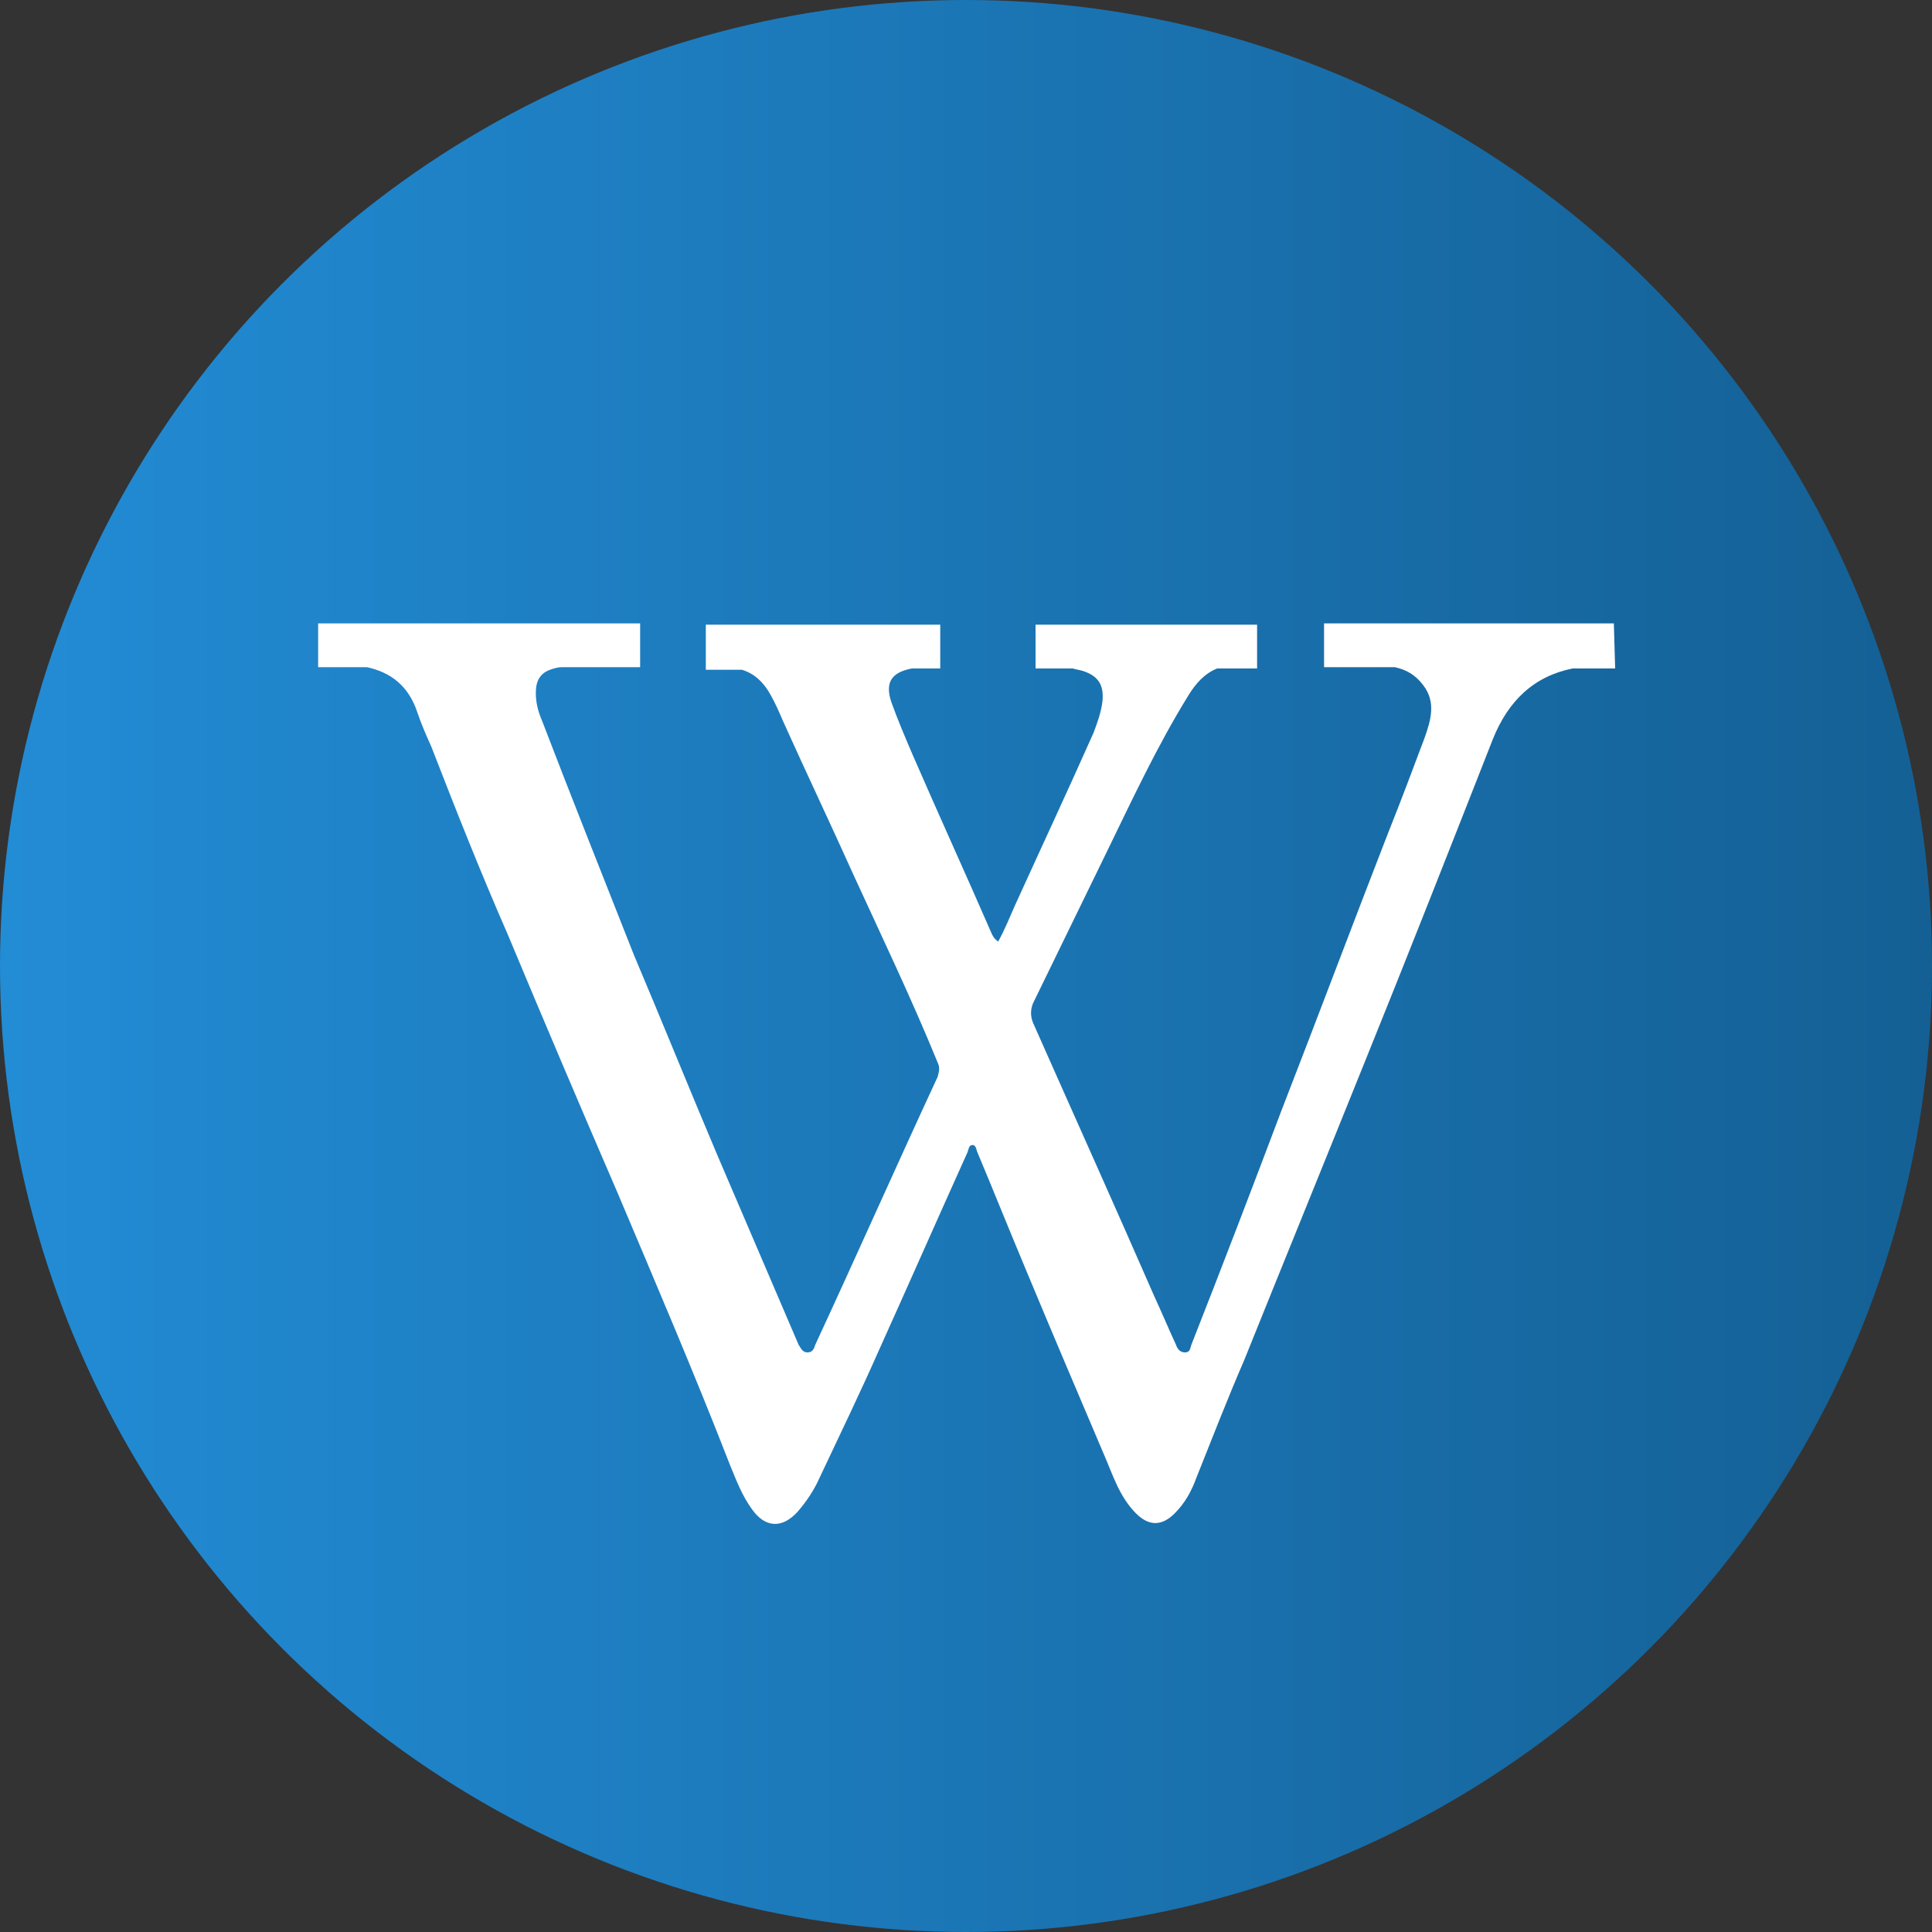
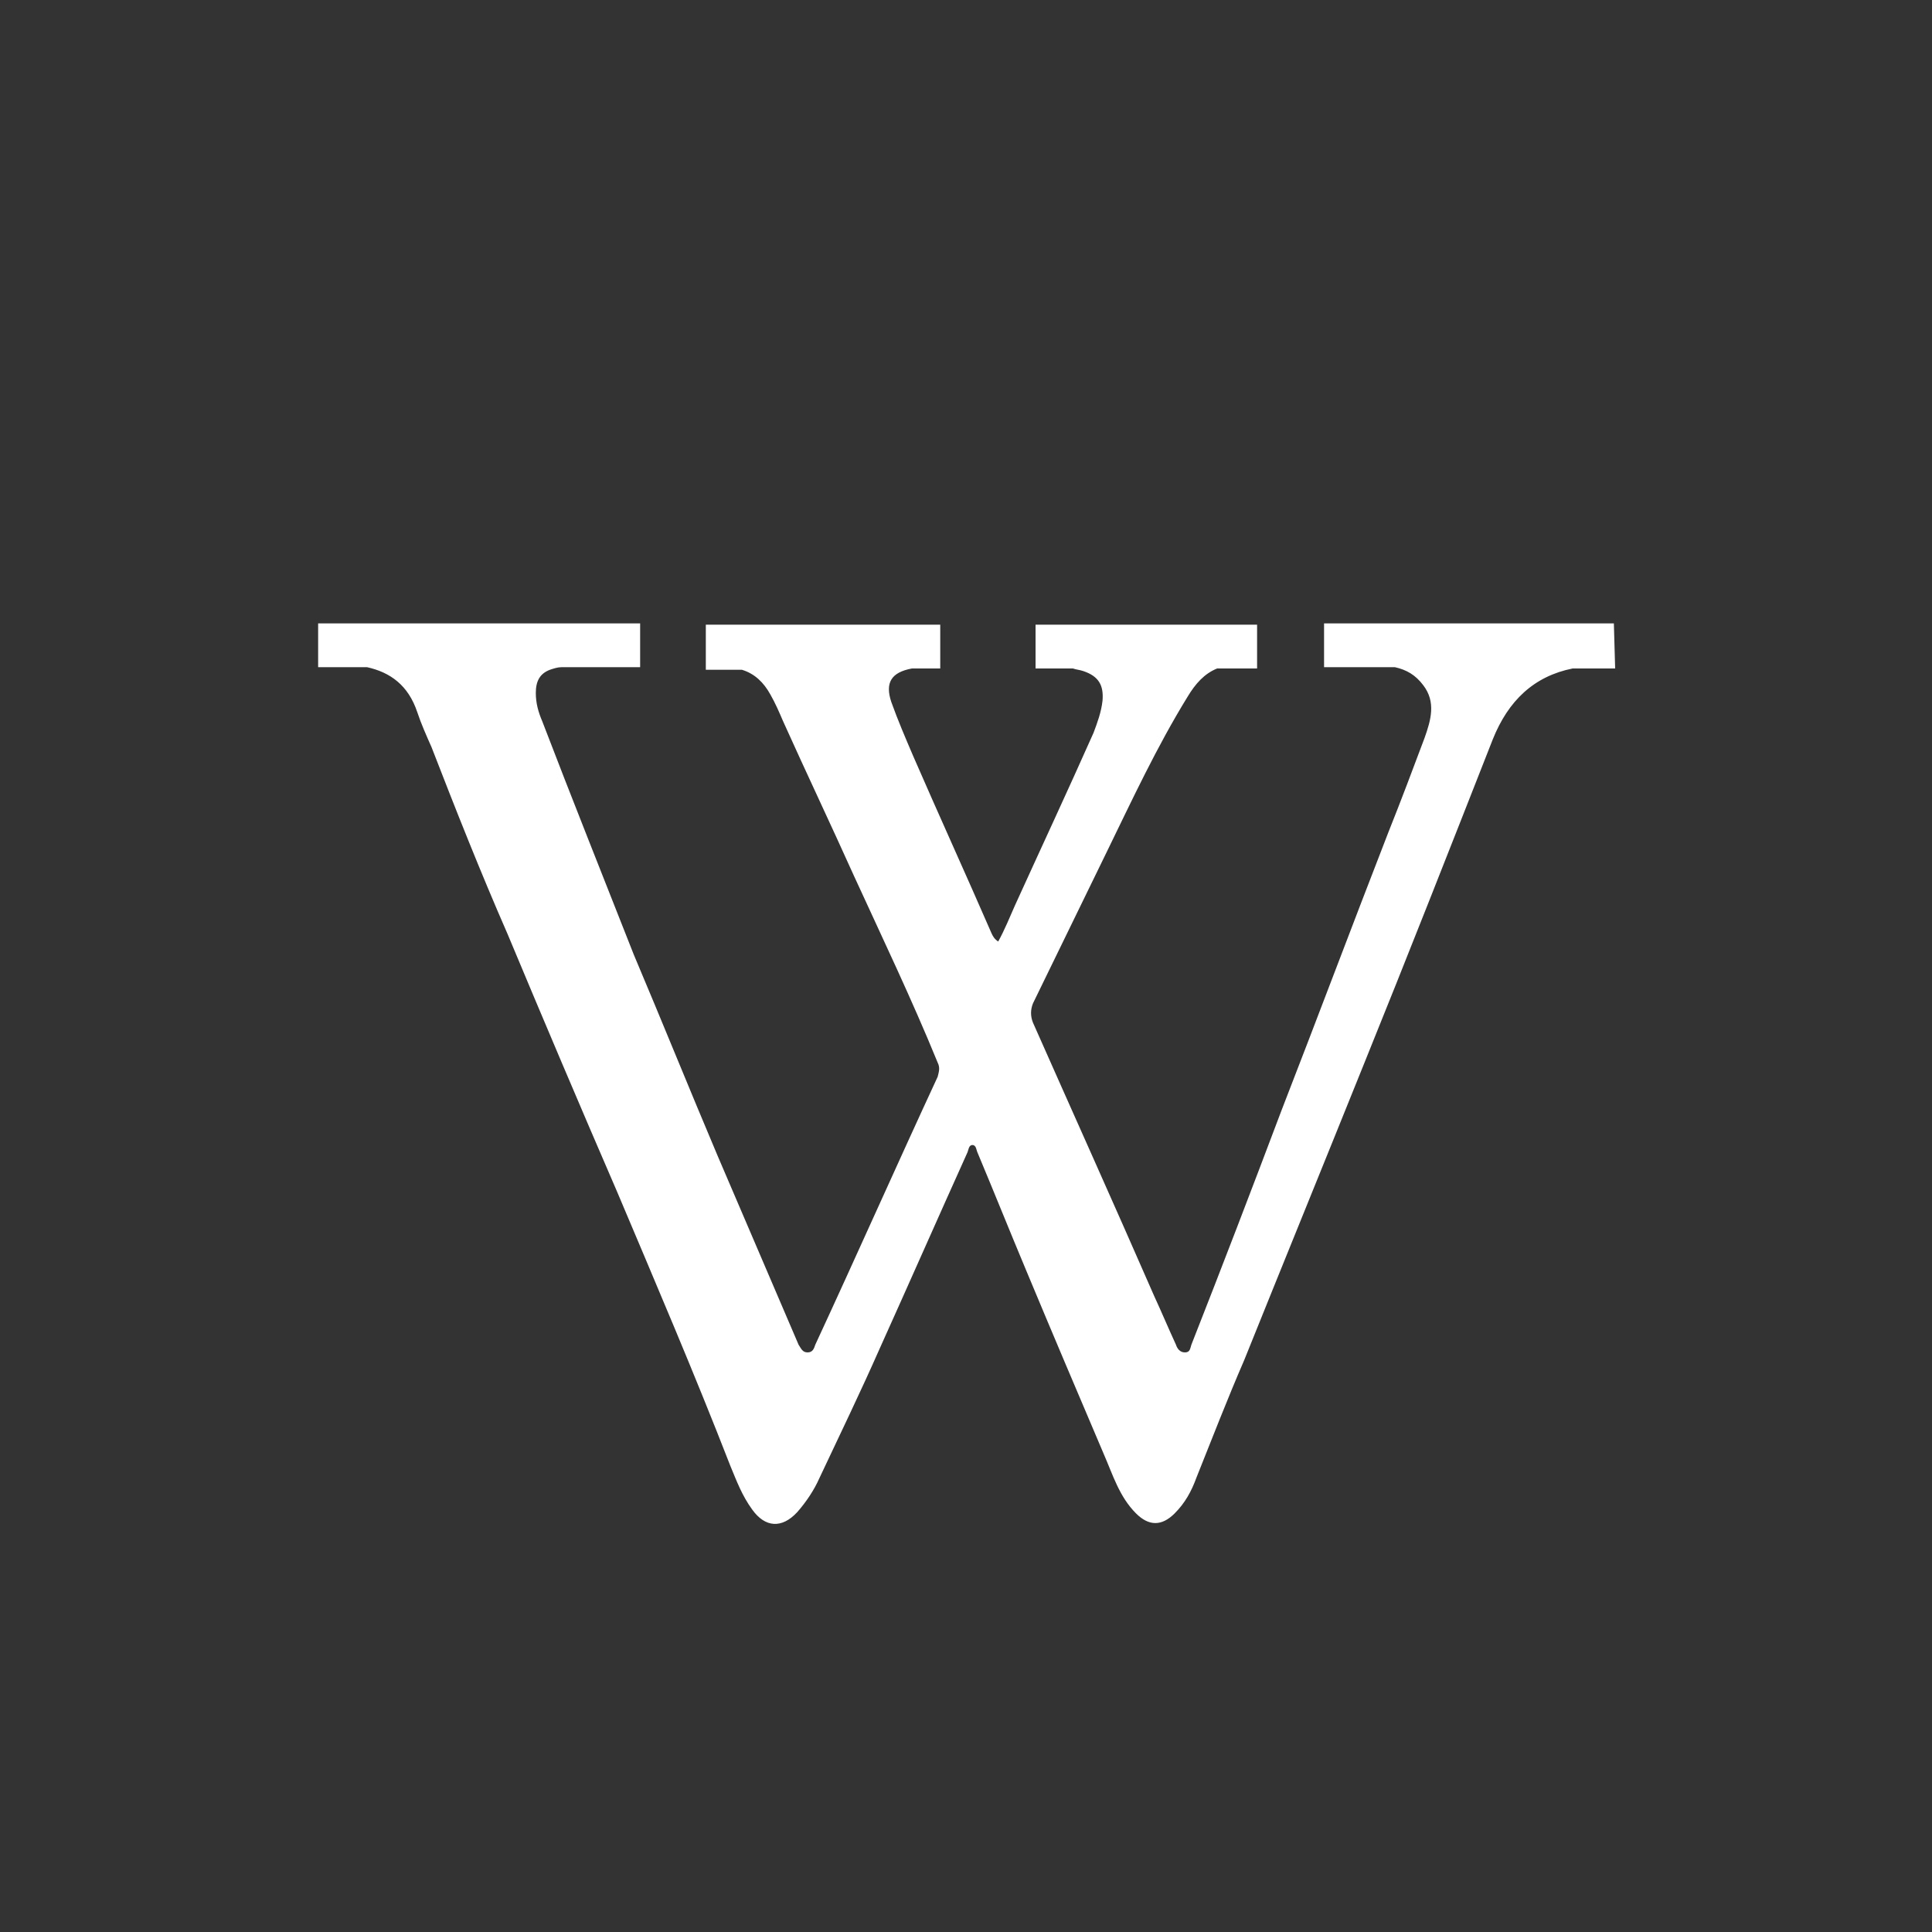
<svg xmlns="http://www.w3.org/2000/svg" version="1.1" id="Layer_1" x="0px" y="0px" viewBox="0 0 150 150" style="enable-background:new 0 0 150 150;" xml:space="preserve">
  <rect x="0" y="0" width="150" height="150" fill="#333333" stroke="none" />
  <style type="text/css">
	.st0{fill:url(#SVGID_1_);}
	.st1{fill:#FFFFFF;}
</style>
  <g>
    <linearGradient id="SVGID_1_" gradientUnits="userSpaceOnUse" x1="0" y1="75" x2="150" y2="75">
      <stop offset="0" style="stop-color:#228CD5" />
      <stop offset="1" style="stop-color:#146095" />
    </linearGradient>
-     <circle class="st0" cx="75" cy="75" r="75" />
    <path class="st1" d="M125.3,48.4h-22.5v3.4h5.4h0.1c0.9,0.2,1.6,0.6,2.2,1.4c1,1.3,0.6,2.7,0.1,4.1c-0.9,2.4-1.8,4.8-2.8,7.3   c-2.8,7.2-5.5,14.4-8.3,21.6c-2.3,6.1-4.6,12.1-7,18.2c-0.1,0.3-0.1,0.6-0.5,0.6s-0.6-0.3-0.7-0.6c-0.6-1.3-1.1-2.5-1.7-3.8   c-3.1-7.1-6.3-14.2-9.4-21.2c-0.2-0.5-0.2-1,0-1.5c1.9-3.9,3.8-7.8,5.7-11.7c2-4.1,3.9-8.2,6.3-12.1c0.6-1,1.3-1.8,2.3-2.2h3.1   v-3.4H80.4v3.4h2.9c0.3,0.1,0.5,0.1,0.8,0.2c1.2,0.4,1.6,1.1,1.5,2.3c-0.1,0.9-0.4,1.7-0.7,2.5c-2,4.5-4.1,9-6.1,13.4   c-0.4,0.9-0.8,1.9-1.3,2.8c-0.3-0.2-0.4-0.4-0.5-0.6c-2-4.6-4.1-9.2-6.1-13.8c-0.6-1.4-1.2-2.8-1.7-4.2c-0.5-1.5,0-2.3,1.6-2.6H73   v-3.4H54.8v1.6v0.1V52h2.8c1,0.3,1.7,1,2.2,1.9c0.4,0.7,0.7,1.4,1,2.1c1.8,4,3.7,8,5.5,12c2.2,4.8,4.5,9.6,6.5,14.5   c0.2,0.4,0.1,0.7,0,1.1c-3.2,6.9-6.3,13.9-9.5,20.8c-0.1,0.3-0.2,0.6-0.6,0.6c-0.4,0-0.5-0.3-0.7-0.6c-2.1-4.9-4.2-9.8-6.3-14.7   c-2.2-5.2-4.3-10.4-6.5-15.6C46.8,68,44.4,62,42.1,56c-0.3-0.7-0.5-1.4-0.5-2.2c0-0.9,0.3-1.5,1.1-1.8c0.3-0.1,0.6-0.2,0.9-0.2h6.1   v-3.4h-25v3.4h3.8c1.8,0.4,3.2,1.4,3.9,3.5c0.3,0.9,0.7,1.8,1.1,2.7c1.9,4.9,3.8,9.7,5.9,14.5c2.8,6.7,5.6,13.3,8.5,20   c3,7.1,6,14.1,8.8,21.3c0.5,1.2,0.9,2.3,1.7,3.4c1,1.4,2.3,1.5,3.5,0.2c0.7-0.8,1.3-1.7,1.7-2.6c1.6-3.4,3.2-6.7,4.7-10.1   c2.3-5.1,4.5-10.1,6.8-15.2c0.1-0.2,0.1-0.6,0.4-0.6s0.3,0.4,0.4,0.6c1.3,3.1,2.5,6.1,3.8,9.2c2,4.8,4,9.5,6,14.2   c0.7,1.6,1.2,3.3,2.5,4.6c1,1,2,1,3,0c0.8-0.8,1.3-1.7,1.7-2.8c1.2-3,2.4-6.1,3.7-9.1c3.1-7.7,6.2-15.3,9.3-23   c3.4-8.4,6.7-16.8,10-25.2c1.2-3,3.2-4.9,6.2-5.5h3.3L125.3,48.4L125.3,48.4z" />
  </g>
</svg>